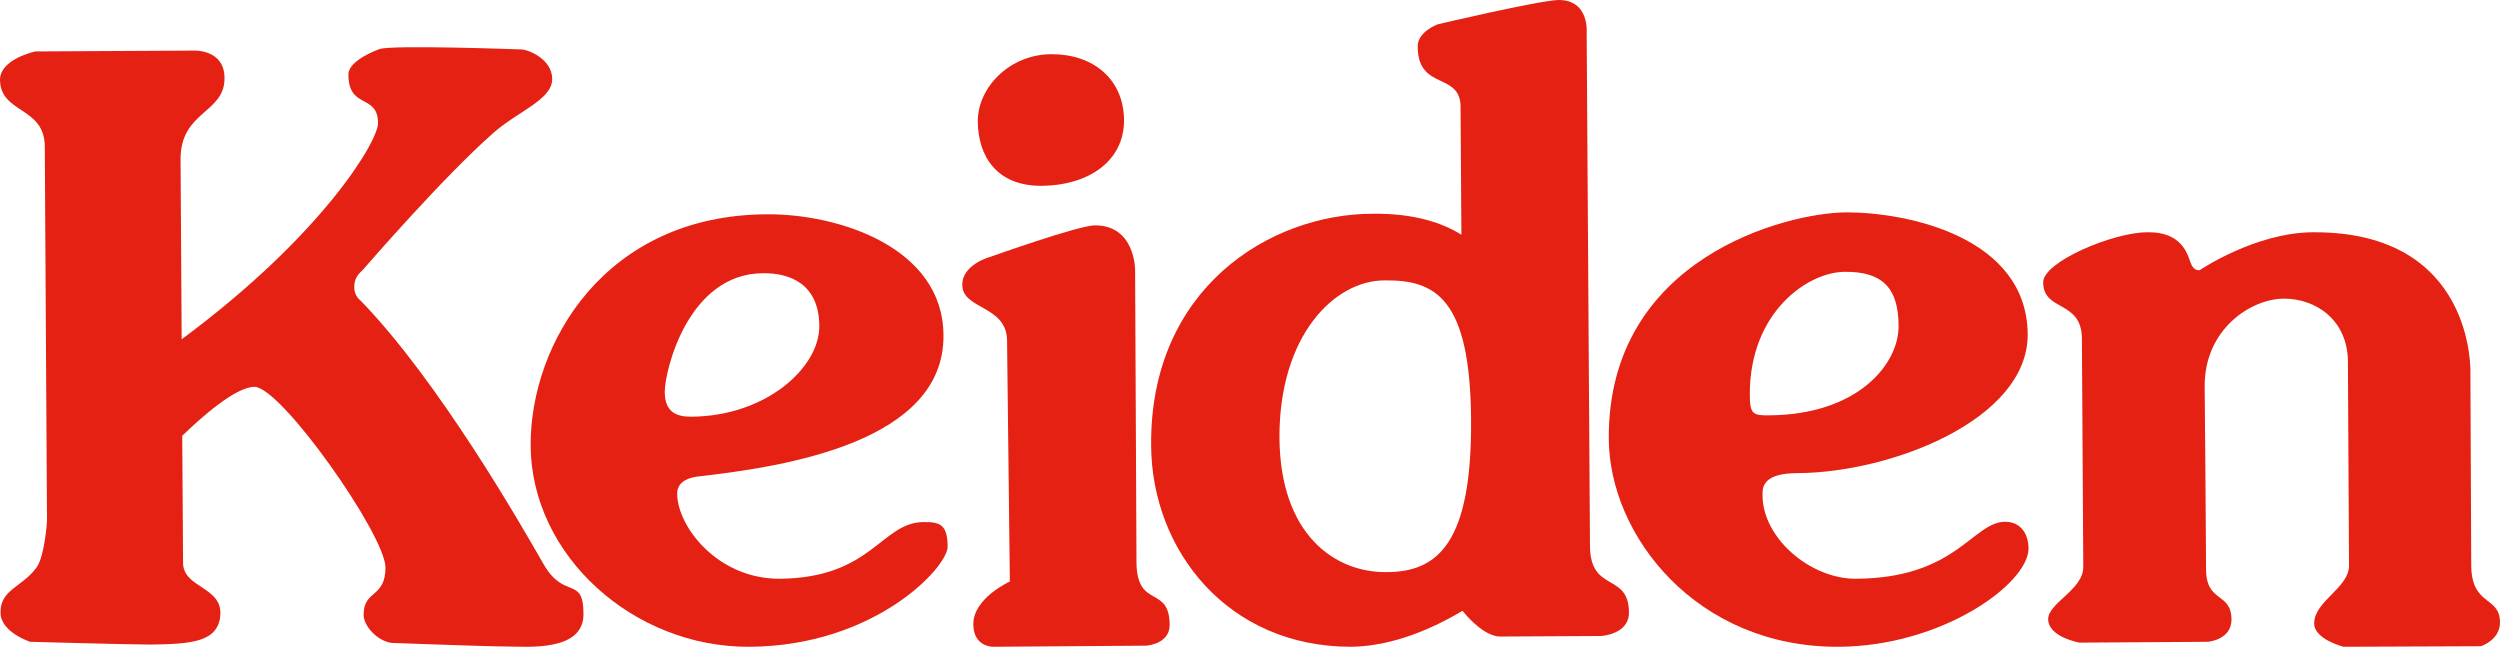
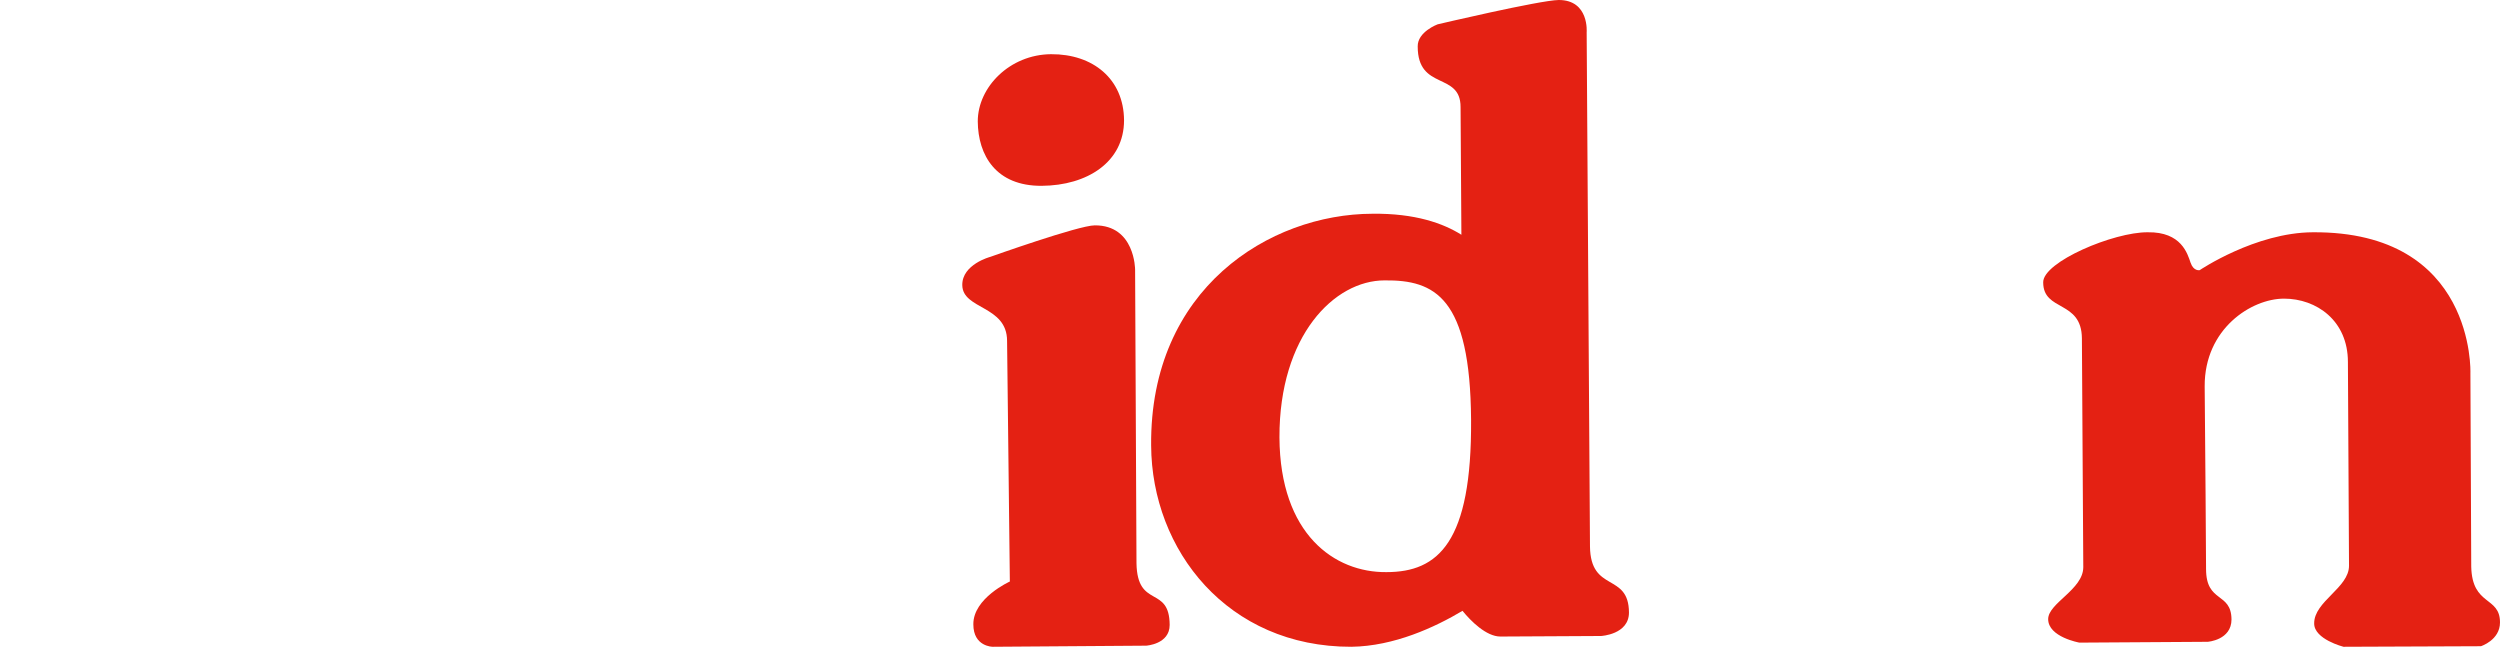
<svg xmlns="http://www.w3.org/2000/svg" version="1.1" id="レイヤー_1" x="0px" y="0px" width="90.41px" height="23.39px" viewBox="0 0 90.41 23.39" style="enable-background:new 0 0 90.41 23.39;" xml:space="preserve">
  <style type="text/css">
	.st0{fill:#E42113;}
</style>
  <g>
-     <path class="st0" d="M19.65,20.39c-0.76-1.33-3.77-6.6-6.62-9.53c0,0-0.22-0.15-0.22-0.48c0-0.32,0.16-0.48,0.32-0.63   c0.15-0.17,2.9-3.35,4.71-4.94c0.86-0.77,2.13-1.2,2.13-1.95c0-0.75-0.92-1.07-1.08-1.07c0,0-4.8-0.18-5.18-0.01   c0,0-1.11,0.39-1.11,0.91c0,1.28,1.07,0.69,1.07,1.76c0.02,0.62-1.97,4.02-7.1,7.82l-0.04-6.5C6.52,4.01,8.12,4.11,8.12,2.83   c0-1.07-1.13-1-1.13-1L1.28,1.86c0,0-1.28,0.27-1.28,1.03c0.02,1.23,1.61,0.95,1.62,2.41l0.08,13.55c0,0-0.08,1.24-0.37,1.66   C0.81,21.24,0,21.31,0.02,22.16c0,0.7,1.07,1.05,1.07,1.05s3.63,0.1,4.37,0.1c1.44-0.02,2.46-0.08,2.51-1.1   c0.04-1-1.35-0.95-1.35-1.86l-0.03-4.59c0.66-0.64,1.92-1.77,2.61-1.77c0.96-0.01,4.73,5.35,4.74,6.53c0,1.12-0.79,0.8-0.79,1.71   c0,0.44,0.54,0.97,1.02,1.02c0,0,3.47,0.13,4.16,0.13c0.69,0,2.79,0.21,2.77-1.18C21.1,20.8,20.41,21.72,19.65,20.39" />
-     <path class="st0" d="M33.41,18.88c-1.54,0-1.86,2.02-5.21,2.05c-2.26,0.01-3.71-1.9-3.71-3.08c0-0.31,0.21-0.57,0.85-0.63   c3.04-0.35,8.81-1.23,8.78-5.09c-0.01-3.19-3.81-4.4-6.38-4.38c-5.87,0.02-8.57,4.69-8.55,8.37c0.03,3.99,3.73,7.29,7.9,7.27   c4.53-0.02,7.18-2.87,7.18-3.62C34.26,19.02,34.05,18.87,33.41,18.88 M24.04,14.17c0-0.75,0.83-4.27,3.55-4.29   c1.01-0.01,2.03,0.41,2.04,1.91c0.01,1.49-1.91,3.26-4.63,3.28C24.48,15.07,24.04,14.92,24.04,14.17" />
    <g>
      <path class="st0" d="M35.36,4.39c0.01,1.23,0.66,2.34,2.31,2.33c1.65-0.01,2.98-0.86,2.98-2.37c-0.01-1.5-1.13-2.4-2.64-2.39    C36.52,1.97,35.36,3.15,35.36,4.39" />
      <path class="st0" d="M34.8,10.31c0.01,0.89,1.62,0.73,1.62,2.02l0.1,8.7c0,0-1.33,0.6-1.32,1.55c0,0.81,0.7,0.81,0.7,0.81    l5.55-0.04c0,0,0.85-0.05,0.85-0.75c-0.01-1.45-1.17-0.57-1.2-2.23L41.05,9.75c0,0,0-1.61-1.46-1.6c-0.58,0-3.78,1.14-3.78,1.14    S34.79,9.56,34.8,10.31" />
    </g>
    <path class="st0" d="M57.5,19.76L57.38,1.17c0,0,0.1-1.17-1.01-1.17c-0.69,0.01-4.38,0.88-4.38,0.88s-0.73,0.27-0.72,0.8   c0,1.61,1.55,0.91,1.55,2.19l0.03,4.62c-0.65-0.41-1.67-0.78-3.22-0.76c-3.72,0.01-8.05,2.71-8,8.38c0.02,3.79,2.77,7.29,7.24,7.28   c1.55-0.02,3.03-0.71,4.02-1.3c0.3,0.37,0.86,0.93,1.37,0.93L57.9,23c0,0,1.01-0.05,1.01-0.85C58.9,20.69,57.52,21.45,57.5,19.76    M50.14,20.69c-1.87,0.02-3.85-1.36-3.87-4.87c-0.01-3.69,1.99-5.68,3.8-5.68c1.82-0.02,3.1,0.61,3.13,5.04   C53.23,19.62,52.01,20.69,50.14,20.69" />
-     <path class="st0" d="M72.5,18.87c-1.17,0.02-1.75,2.04-5.38,2.06c-1.65,0.01-3.38-1.47-3.38-3.02c-0.01-0.33,0.05-0.8,1.28-0.8   c3.37-0.02,8.32-1.93,8.31-5.02c-0.03-3.53-4.36-4.41-6.55-4.41c-2.19,0.01-8.64,1.66-8.6,8.19c0.02,3.52,3.19,7.55,8.32,7.52   c3.74-0.02,6.88-2.29,6.86-3.57C73.35,19.24,73.02,18.86,72.5,18.87 M63.28,14.27c-0.01-2.99,2.11-4.44,3.44-4.44   c1.34-0.01,1.94,0.57,1.94,1.96c0.01,1.38-1.48,3.21-4.68,3.23C63.39,15.03,63.28,14.97,63.28,14.27" />
    <path class="st0" d="M73.89,10.21c0,1.07,1.39,0.63,1.4,2.03l0.05,8.27c0,0.81-1.27,1.3-1.27,1.88c0,0.65,1.13,0.85,1.13,0.85   l4.64-0.03c0,0,0.86-0.06,0.86-0.81c-0.01-1-0.92-0.58-0.92-1.82c0,0-0.03-5.01-0.05-6.61c-0.01-2.08,1.69-3.17,2.87-3.17   c1.17,0,2.31,0.79,2.31,2.29l0.04,7.37c0,0.8-1.27,1.29-1.26,2.09c0,0.57,1.06,0.84,1.06,0.84l4.97-0.02c0,0,0.69-0.22,0.69-0.86   c0-0.96-1.01-0.58-1.04-2.02l-0.03-7c0,0,0.19-5.13-5.7-5.09c-2.08,0.01-4.09,1.37-4.09,1.37s-0.22,0.05-0.33-0.27   c-0.11-0.32-0.33-1.12-1.55-1.1C76.44,8.39,73.88,9.47,73.89,10.21" />
  </g>
  <g>
</g>
  <g>
</g>
  <g>
</g>
  <g>
</g>
  <g>
</g>
  <g>
</g>
  <g>
</g>
  <g>
</g>
  <g>
</g>
  <g>
</g>
  <g>
</g>
  <g>
</g>
  <g>
</g>
  <g>
</g>
  <g>
</g>
</svg>